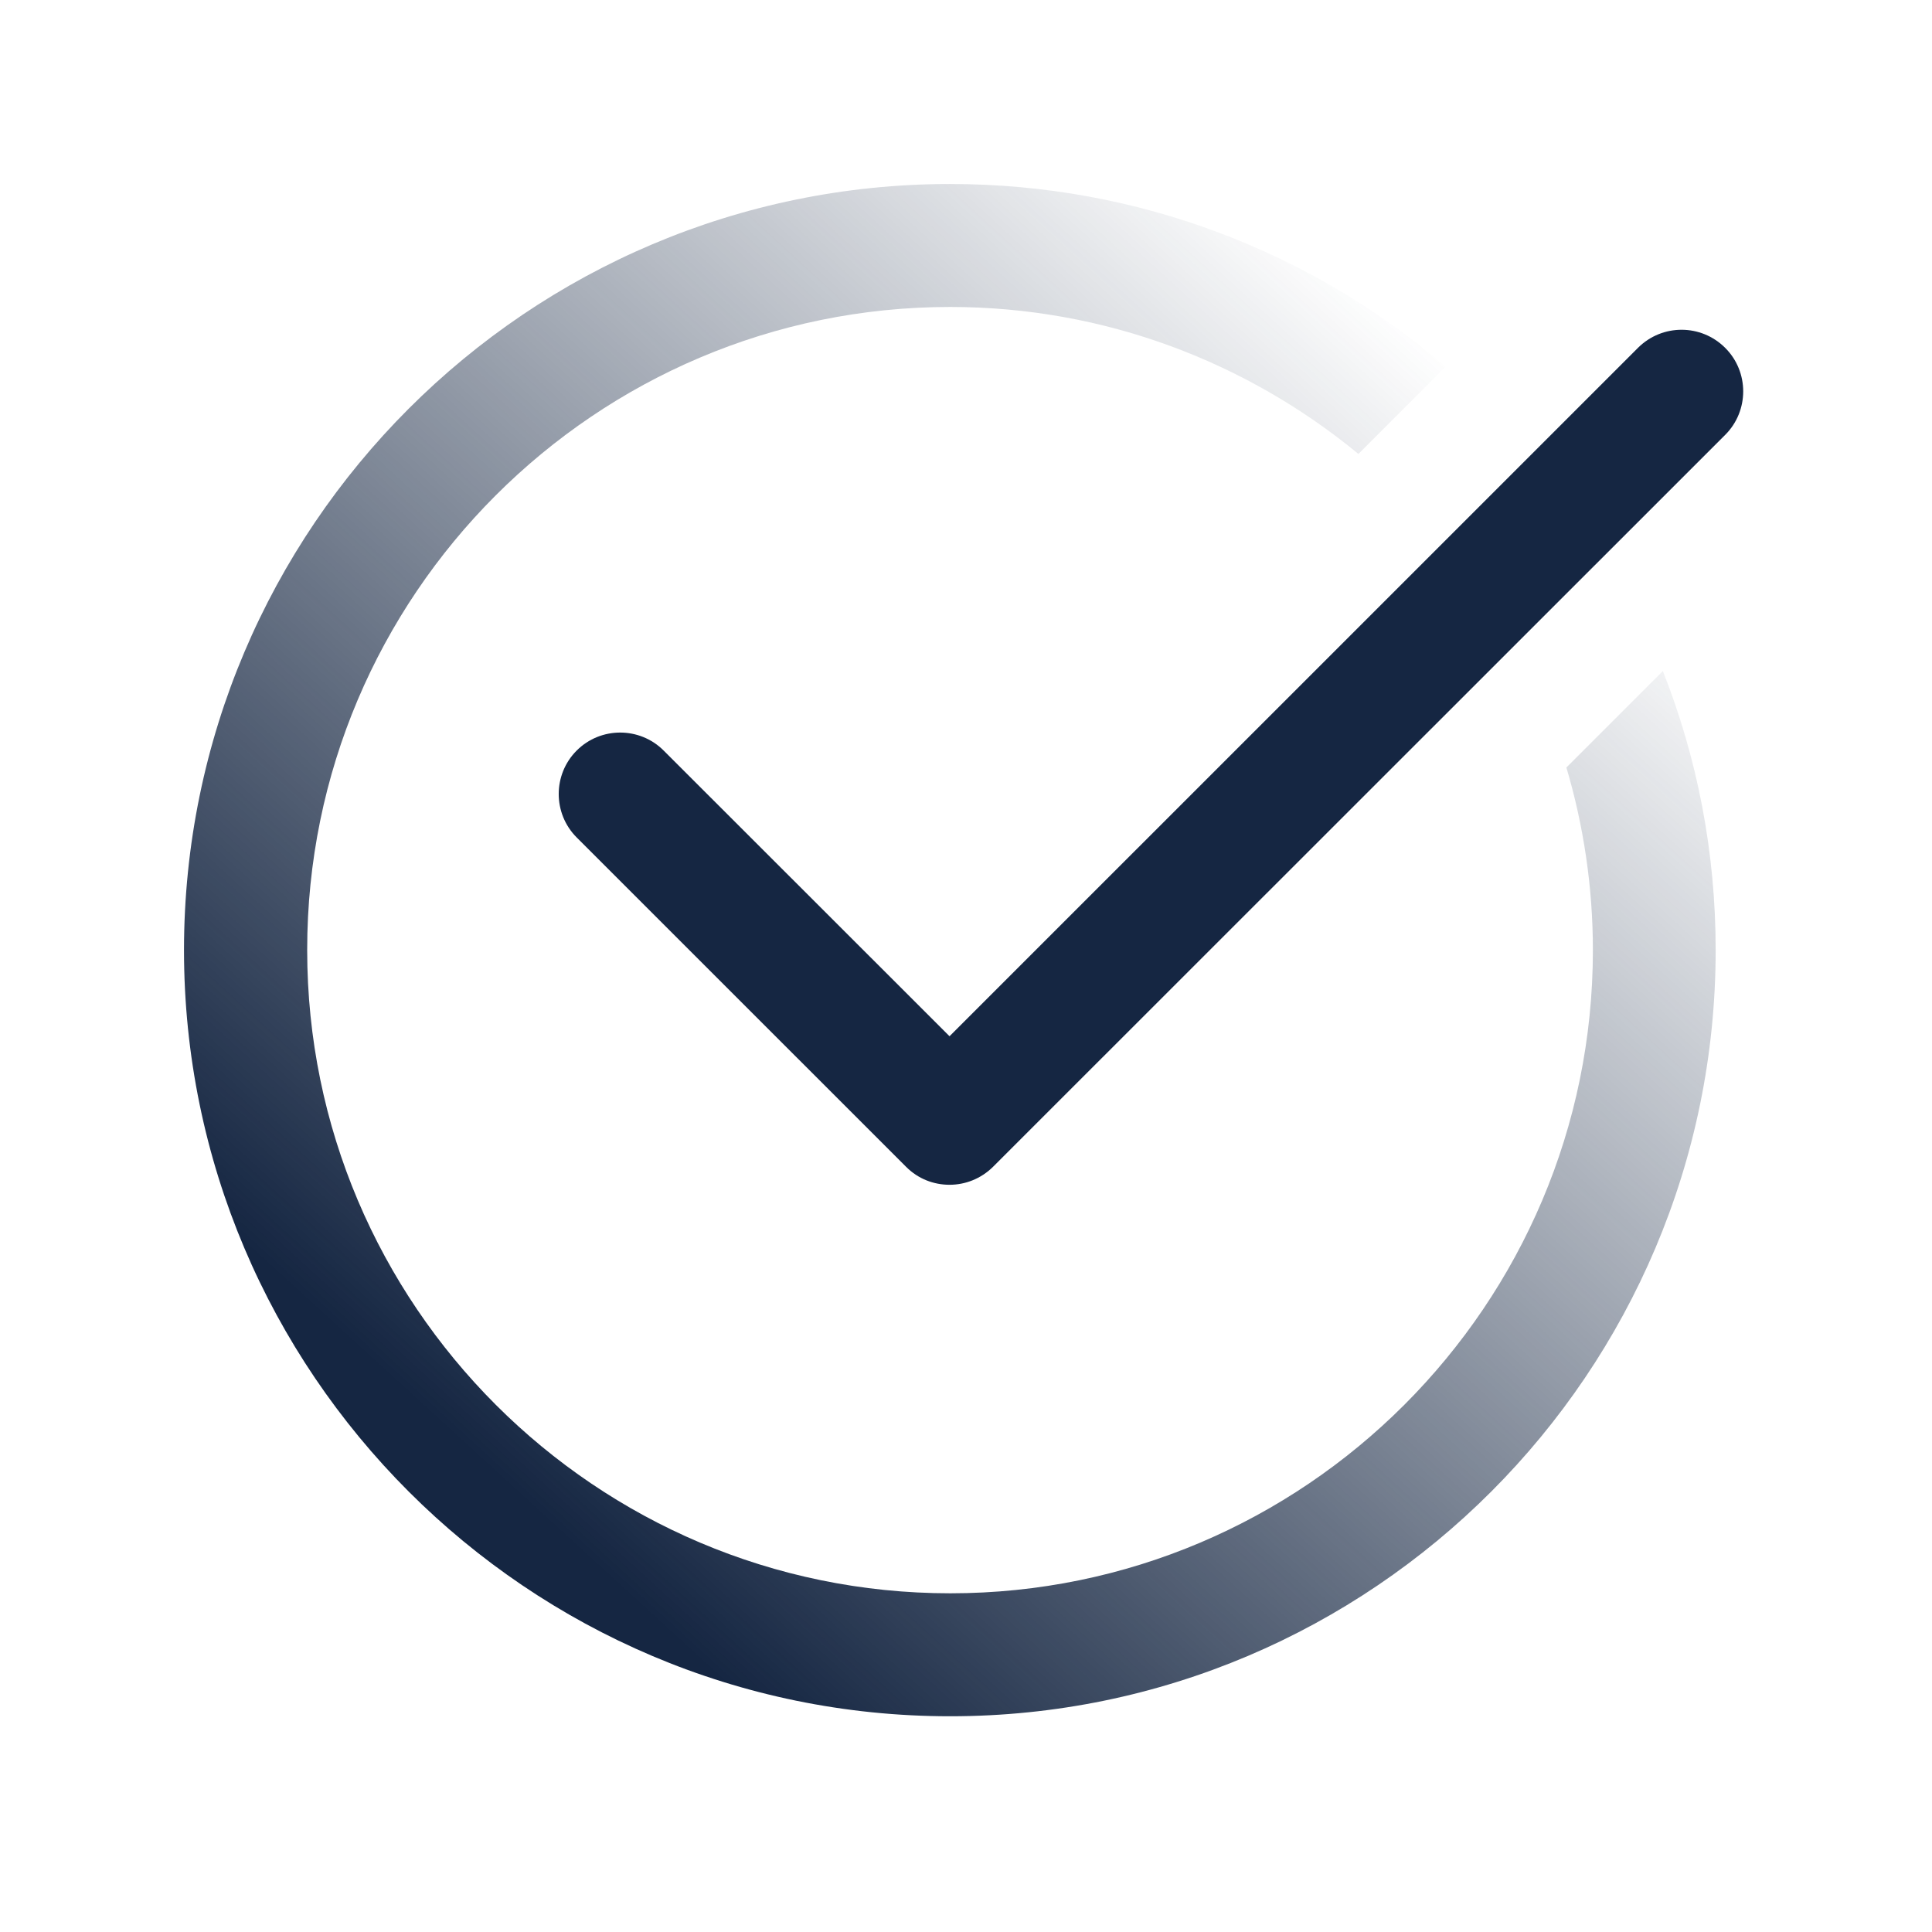
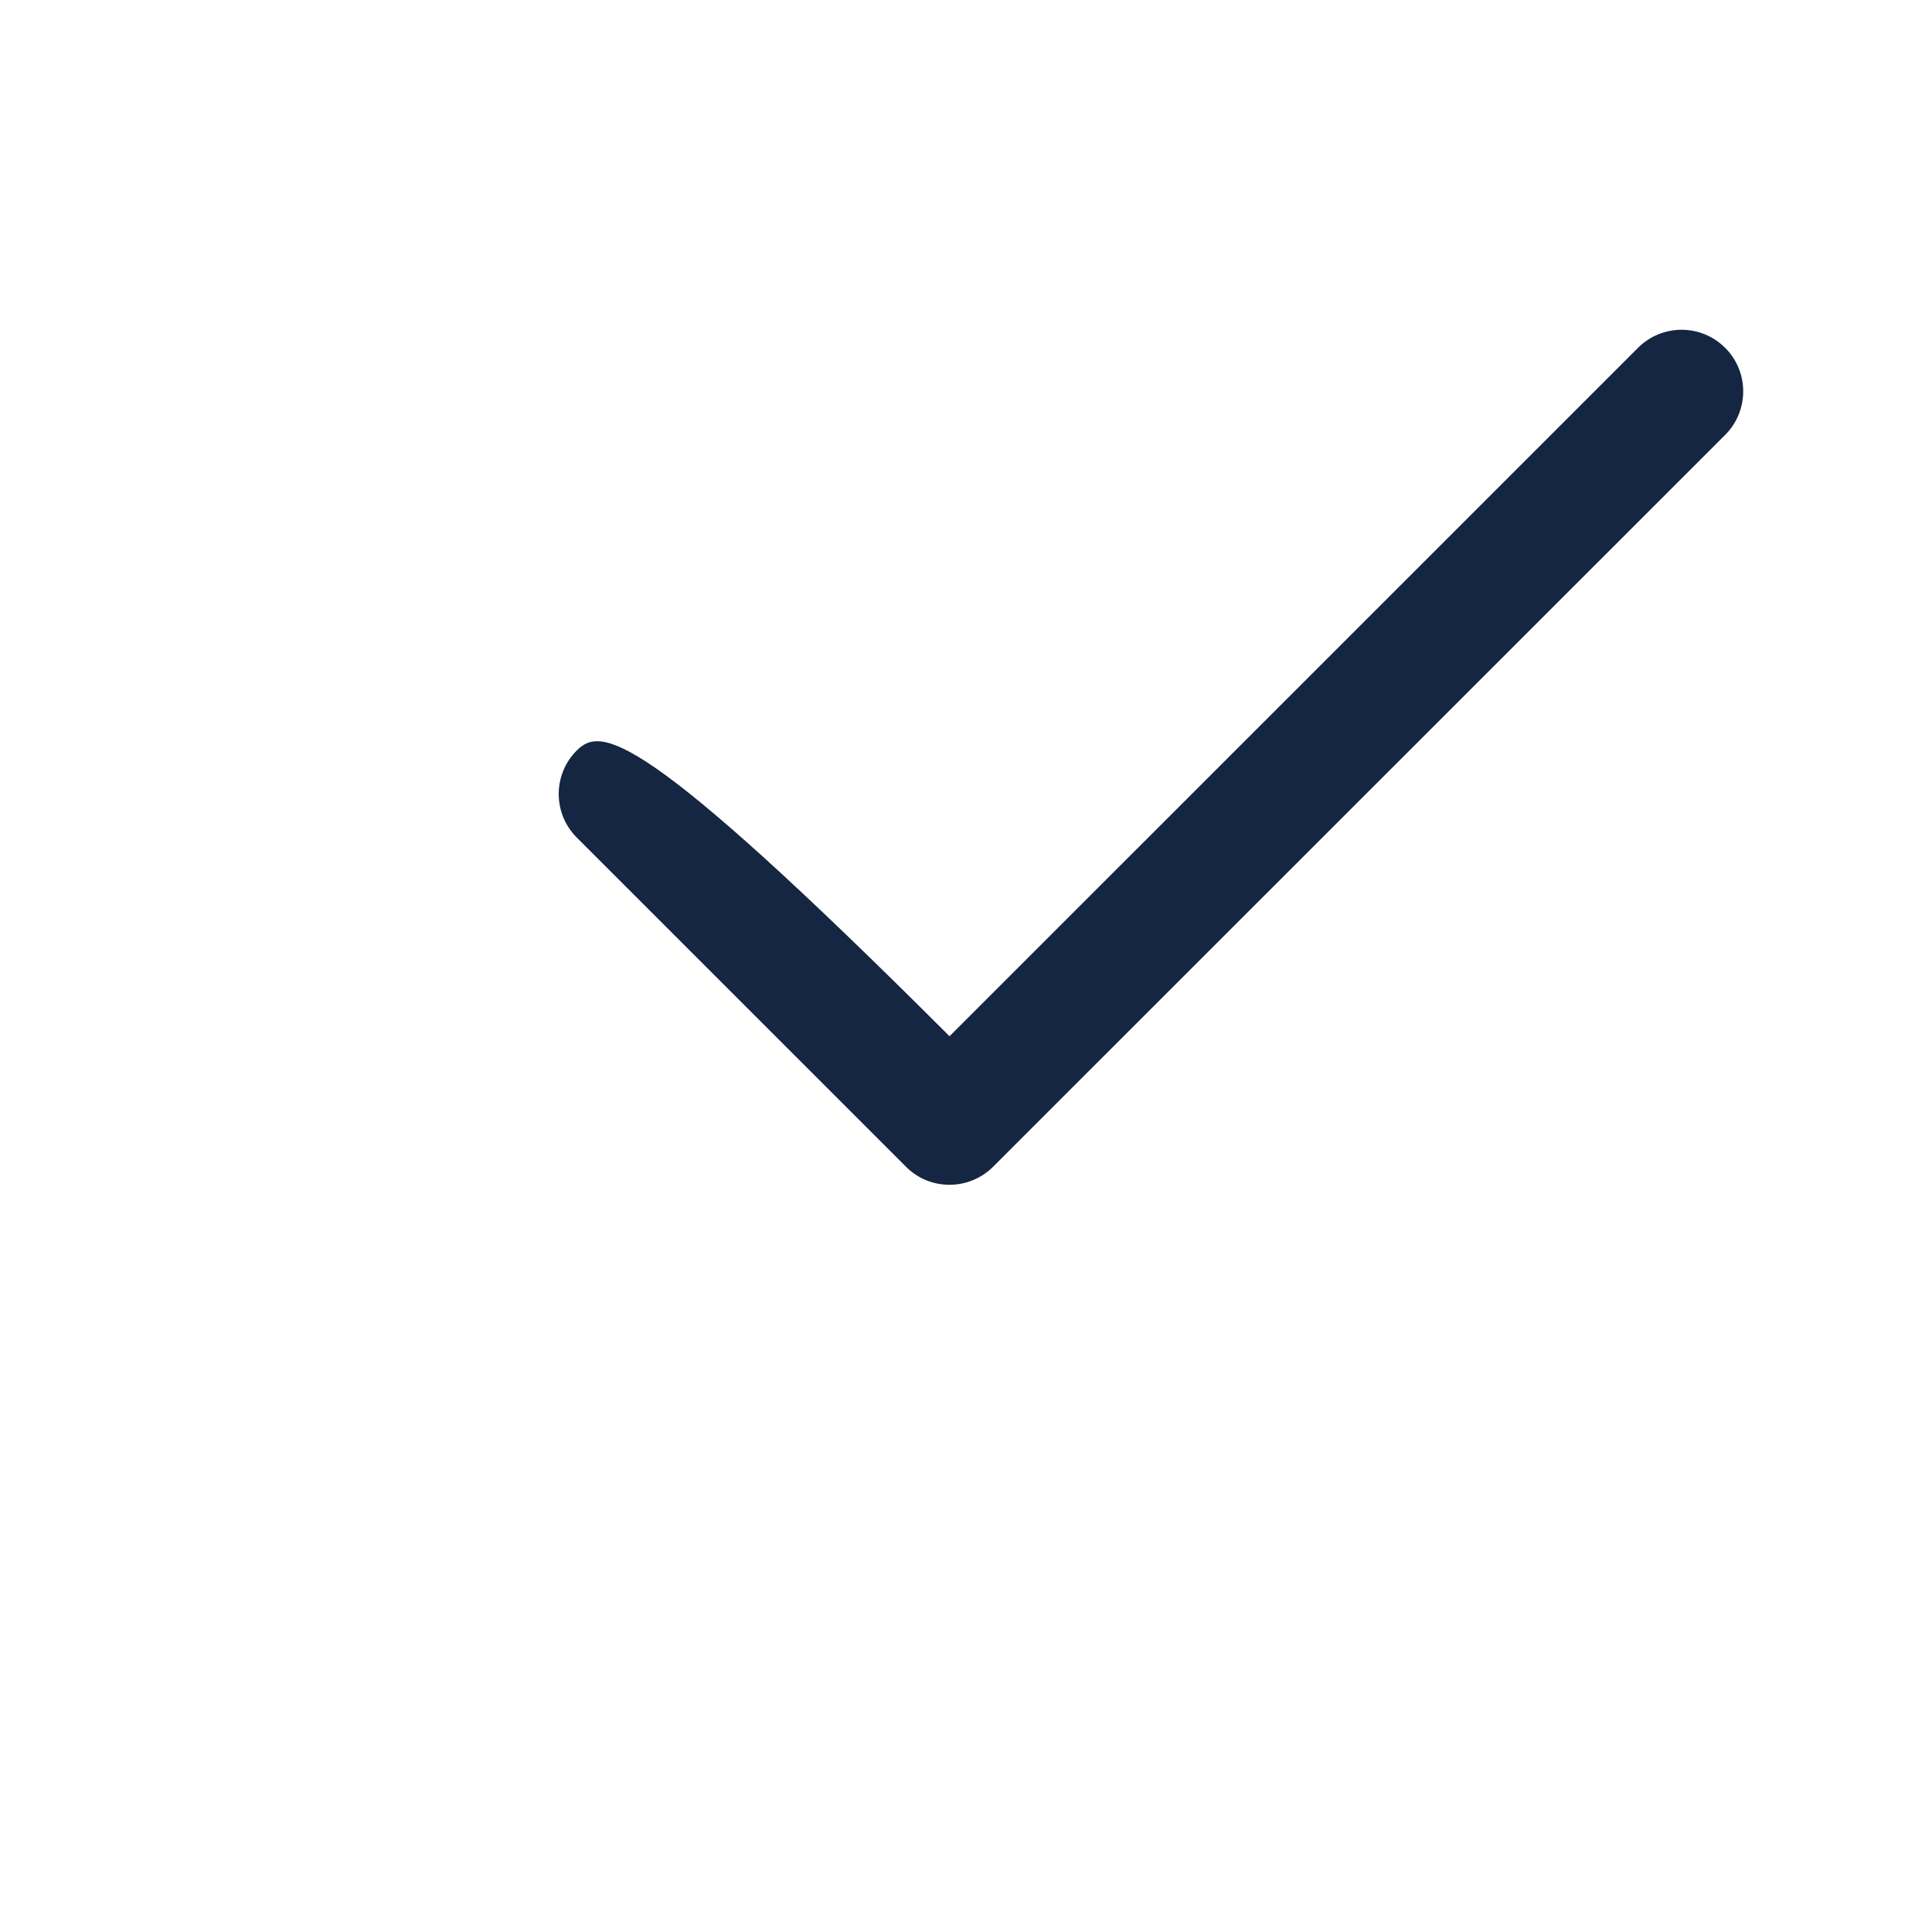
<svg xmlns="http://www.w3.org/2000/svg" width="42" height="42" viewBox="0 0 42 42" fill="none">
-   <path d="M35.611 7.559L20.642 22.527L14.427 16.316C13.906 15.795 13.058 15.795 12.537 16.316C12.016 16.837 12.016 17.685 12.537 18.206L19.698 25.366C19.96 25.629 20.299 25.756 20.642 25.756C20.985 25.756 21.325 25.625 21.587 25.366L37.505 9.453C38.026 8.932 38.026 8.084 37.505 7.563C36.98 7.038 36.136 7.038 35.611 7.559Z" fill="#152642" />
-   <path d="M20.655 6.673C24.023 6.673 27.112 7.877 29.531 9.868L31.429 7.97C28.527 5.496 24.773 4 20.655 4C11.474 4 4 11.474 4 20.655C4 29.836 11.474 37.31 20.655 37.31C29.836 37.31 37.297 29.836 37.297 20.655C37.297 18.515 36.895 16.473 36.149 14.588L34.052 16.685C34.425 17.944 34.628 19.278 34.628 20.655C34.628 28.366 28.358 34.637 20.659 34.637C12.948 34.637 6.678 28.366 6.678 20.655C6.673 12.944 12.944 6.673 20.655 6.673Z" fill="url(#paint0_linear_832_712)" />
+   <path d="M35.611 7.559L20.642 22.527C13.906 15.795 13.058 15.795 12.537 16.316C12.016 16.837 12.016 17.685 12.537 18.206L19.698 25.366C19.96 25.629 20.299 25.756 20.642 25.756C20.985 25.756 21.325 25.625 21.587 25.366L37.505 9.453C38.026 8.932 38.026 8.084 37.505 7.563C36.98 7.038 36.136 7.038 35.611 7.559Z" fill="#152642" />
  <defs>
    <linearGradient id="paint0_linear_832_712" x1="14" y1="35" x2="35.5" y2="11.5" gradientUnits="userSpaceOnUse">
      <stop stop-color="#152642" />
      <stop offset="1" stop-color="#152642" stop-opacity="0" />
    </linearGradient>
  </defs>
</svg>